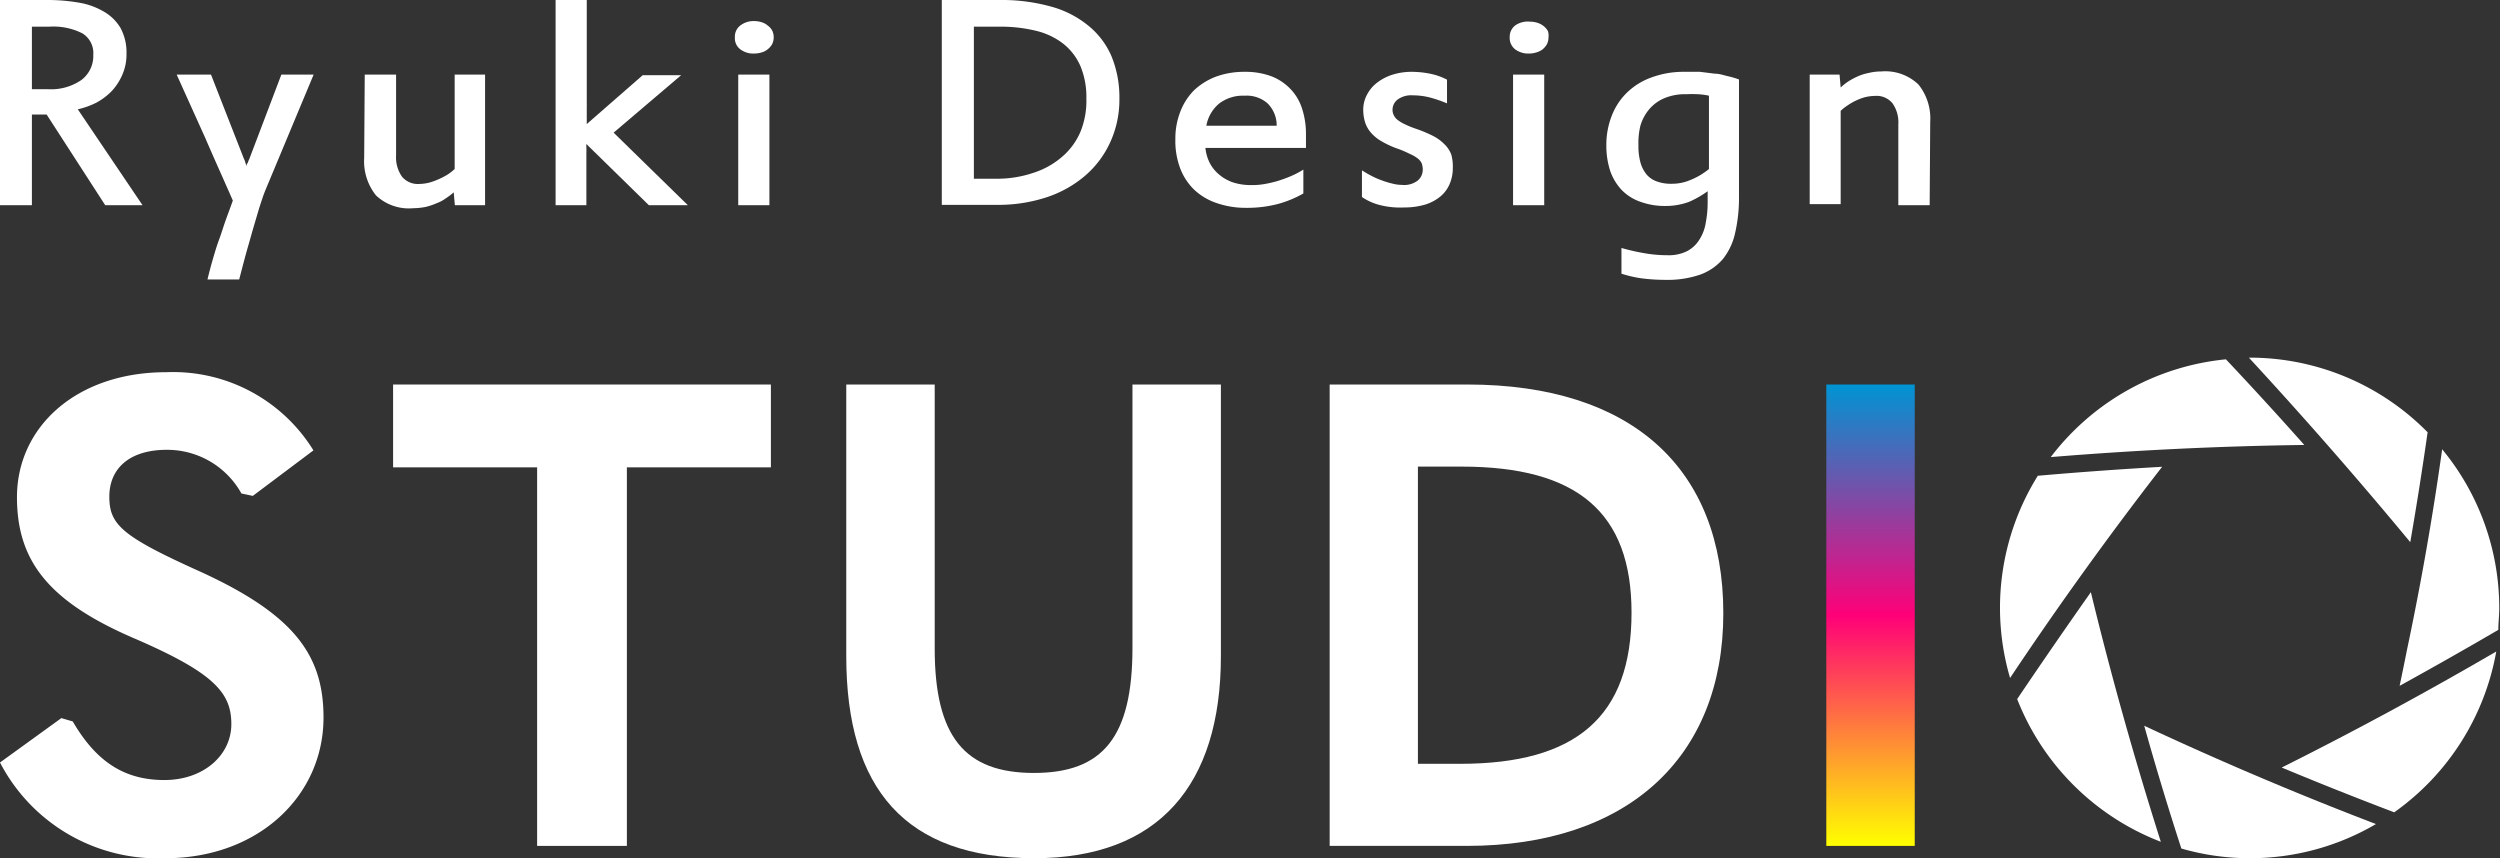
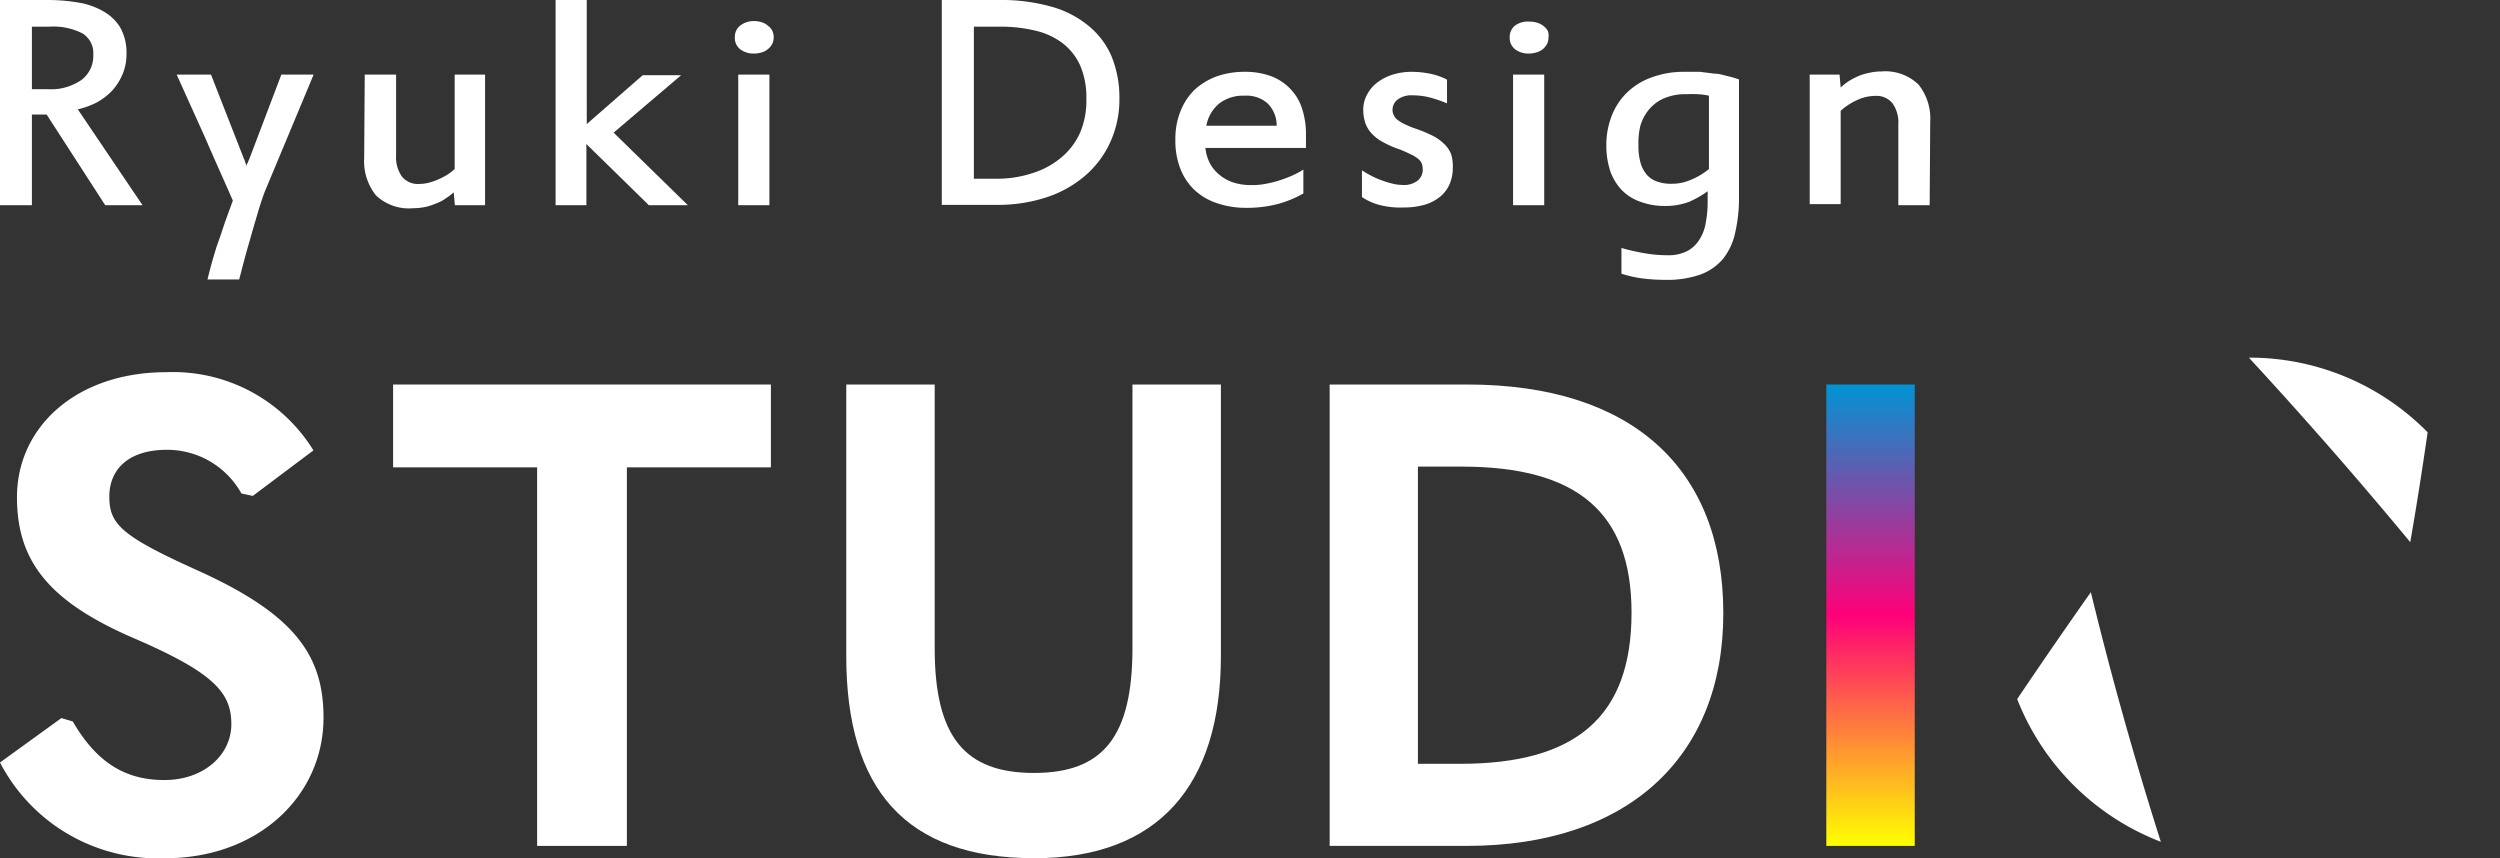
<svg xmlns="http://www.w3.org/2000/svg" viewBox="0 0 134 46">
  <rect x="0" y="0" width="134" height="46" fill="#333333" stroke="none" />
  <defs>
    <style>.a{fill:#fff;}.b{fill:url(#a);}</style>
    <linearGradient id="a" x1="100.26" y1="45.34" x2="100.26" y2="20.61" gradientUnits="userSpaceOnUse">
      <stop offset="0" stop-color="#ff0" />
      <stop offset="0.5" stop-color="#ff0078" />
      <stop offset="1" stop-color="#0094d3" />
    </linearGradient>
  </defs>
  <path class="a" d="M7.64,11h-2L2.5,6.14H1.71V11H0V0H2.55A9.81,9.81,0,0,1,4.22.14,3.87,3.87,0,0,1,5.56.62a2.45,2.45,0,0,1,.9.88,2.77,2.77,0,0,1,.32,1.39A2.72,2.72,0,0,1,6.56,4,3.08,3.08,0,0,1,6,4.87a3.43,3.43,0,0,1-.83.63,4.37,4.37,0,0,1-1,.36ZM5,2.94a1.24,1.24,0,0,0-.58-1.15,3.44,3.44,0,0,0-1.78-.36H1.71V4.78h.84a2.87,2.87,0,0,0,1.81-.49A1.61,1.61,0,0,0,5,2.94Z" />
  <path class="a" d="M16.81,4l-2.6,6.23c-.1.25-.2.56-.32.93l-.36,1.22c-.12.44-.25.87-.37,1.31s-.23.87-.34,1.29h-1.7c.1-.41.2-.79.3-1.13s.2-.68.32-1,.22-.66.34-1,.26-.7.4-1.1C12,9.65,11.49,8.53,11,7.39L9.47,4h1.84L13.07,8.5a1,1,0,0,1,.08.21,1.5,1.5,0,0,1,.06.22c0-.06,0-.13.07-.2a1.19,1.19,0,0,1,.08-.2L15.08,4Z" />
  <path class="a" d="M19.55,4h1.68V8.33a1.81,1.81,0,0,0,.31,1.13,1.1,1.1,0,0,0,.93.4A2.35,2.35,0,0,0,23,9.79a3.25,3.25,0,0,0,.5-.18A3.65,3.65,0,0,0,24,9.35a2.8,2.8,0,0,0,.37-.29V4H26v7H24.38l-.06-.69a3.38,3.38,0,0,1-.41.31,2,2,0,0,1-.5.27,3.41,3.41,0,0,1-.59.2,3.53,3.53,0,0,1-.67.07,2.56,2.56,0,0,1-2-.69,2.93,2.93,0,0,1-.63-2Z" />
  <path class="a" d="M36.87,11H34.78L31.43,7.72a1.79,1.79,0,0,0,0,.21,2.18,2.18,0,0,1,0,.24V11H29.78V0h1.67V5.49a1.72,1.72,0,0,1,0,.2V6c0,.1,0,.21,0,.33s0,.22,0,.32l3-2.62h2.06L32.89,7.11Z" />
  <path class="a" d="M41.47,2a.83.83,0,0,1-.08.36.92.92,0,0,1-.24.28.86.86,0,0,1-.33.17,1.34,1.34,0,0,1-.4.06,1.15,1.15,0,0,1-.73-.22.74.74,0,0,1-.3-.65.75.75,0,0,1,.3-.64,1.16,1.16,0,0,1,.73-.23,1.34,1.34,0,0,1,.4.06.88.88,0,0,1,.33.18.78.78,0,0,1,.24.27A.8.8,0,0,1,41.47,2Zm-.23,9H39.57V4h1.67Z" />
  <path class="a" d="M60,5.28a5.48,5.48,0,0,1-.49,2.34,5.21,5.21,0,0,1-1.35,1.8,6.1,6.1,0,0,1-2.08,1.16,8.3,8.3,0,0,1-2.66.4H50.48V0h3.08a9.9,9.9,0,0,1,2.73.34,5.39,5.39,0,0,1,2,1A4.29,4.29,0,0,1,59.57,3,5.81,5.81,0,0,1,60,5.28Zm-1.77,0a4.33,4.33,0,0,0-.32-1.74A3.12,3.12,0,0,0,57,2.35a3.86,3.86,0,0,0-1.47-.7,8,8,0,0,0-2-.22H52.2V9.58h1.17a6.06,6.06,0,0,0,2-.31,4.41,4.41,0,0,0,1.54-.85,3.65,3.65,0,0,0,1-1.35A4.4,4.4,0,0,0,58.23,5.3Z" />
  <path class="a" d="M63,7.45A3.92,3.92,0,0,1,63.26,6,3.31,3.31,0,0,1,64,4.84a3.57,3.57,0,0,1,1.17-.73,4.4,4.4,0,0,1,1.54-.26,4,4,0,0,1,1.44.24,2.81,2.81,0,0,1,1,.66,2.69,2.69,0,0,1,.64,1.07,4.4,4.4,0,0,1,.21,1.41v.7H64.61a2.32,2.32,0,0,0,.23.8,2,2,0,0,0,.51.63,2.28,2.28,0,0,0,.75.42,3.11,3.11,0,0,0,1,.14,3.77,3.77,0,0,0,.65-.05,6.93,6.93,0,0,0,.7-.16,6.93,6.93,0,0,0,.72-.26,4.52,4.52,0,0,0,.69-.36v1.28a5.81,5.81,0,0,1-1.39.57,6.56,6.56,0,0,1-1.68.2,4.73,4.73,0,0,1-1.56-.25A3.27,3.27,0,0,1,64,10.16,3.16,3.16,0,0,1,63.25,9,4.17,4.17,0,0,1,63,7.45Zm3.72-2.32a2.1,2.1,0,0,0-1.36.41,2,2,0,0,0-.7,1.2h3.77a1.66,1.66,0,0,0-.49-1.2A1.69,1.69,0,0,0,66.71,5.13Z" />
  <path class="a" d="M77.87,9a2.13,2.13,0,0,1-.16.84,1.76,1.76,0,0,1-.48.67,2.39,2.39,0,0,1-.82.45,3.94,3.94,0,0,1-1.15.16A4.39,4.39,0,0,1,74,11a3,3,0,0,1-1-.44V9.13c.16.1.32.2.5.29a4.11,4.11,0,0,0,.57.25,4.43,4.43,0,0,0,.56.17,2,2,0,0,0,.51.07A1.19,1.19,0,0,0,76,9.67a.77.77,0,0,0,.26-.58,1.07,1.07,0,0,0-.05-.32.68.68,0,0,0-.2-.26,1.75,1.75,0,0,0-.4-.24A6.71,6.71,0,0,0,75,8a5,5,0,0,1-.92-.41,2.22,2.22,0,0,1-.59-.47,1.59,1.59,0,0,1-.32-.56,2.28,2.28,0,0,1-.1-.66,1.69,1.69,0,0,1,.21-.84,1.93,1.93,0,0,1,.56-.65A2.65,2.65,0,0,1,74.65,4a3.38,3.38,0,0,1,1-.15,5,5,0,0,1,1,.1,3.41,3.41,0,0,1,.91.32V5.54a7.3,7.3,0,0,0-.9-.31,3.71,3.71,0,0,0-.93-.12,1.24,1.24,0,0,0-.81.22.69.69,0,0,0-.28.56.6.6,0,0,0,.06.27.72.72,0,0,0,.19.25,1.89,1.89,0,0,0,.39.24,4.75,4.75,0,0,0,.61.25,7.36,7.36,0,0,1,.91.38,2.31,2.31,0,0,1,.62.45,1.48,1.48,0,0,1,.37.56A2.33,2.33,0,0,1,77.87,9Z" />
  <path class="a" d="M83,2a.83.83,0,0,1-.08.36,1,1,0,0,1-.23.28,1,1,0,0,1-.34.17,1.34,1.34,0,0,1-.4.06,1.17,1.17,0,0,1-.73-.22.77.77,0,0,1-.3-.65.77.77,0,0,1,.3-.64A1.18,1.18,0,0,1,82,1.16a1.34,1.34,0,0,1,.4.06,1,1,0,0,1,.34.18.87.87,0,0,1,.23.27A.8.8,0,0,1,83,2Zm-.23,9H81.1V4h1.67Z" />
  <path class="a" d="M86.1,7.8a4.25,4.25,0,0,1,.3-1.62,3.47,3.47,0,0,1,.83-1.24,3.65,3.65,0,0,1,1.32-.8,4.92,4.92,0,0,1,1.72-.29c.29,0,.57,0,.85,0l.8.1c.26,0,.49.09.72.14a4.4,4.4,0,0,1,.57.17v6.29A8.36,8.36,0,0,1,93,12.5a3.4,3.4,0,0,1-.65,1.38,2.9,2.9,0,0,1-1.22.84,5.4,5.4,0,0,1-1.88.28A10.1,10.1,0,0,1,88,14.92a6.48,6.48,0,0,1-1.09-.25V13.29a11.07,11.07,0,0,0,1.28.29,7,7,0,0,0,1.18.1,2.2,2.2,0,0,0,1.06-.22,1.71,1.71,0,0,0,.66-.62,2.36,2.36,0,0,0,.34-.91,5.8,5.8,0,0,0,.1-1.13v-.55a5.26,5.26,0,0,1-1,.57,3.58,3.58,0,0,1-1.26.22,3.8,3.8,0,0,1-1.36-.23,2.57,2.57,0,0,1-1-.64,2.87,2.87,0,0,1-.6-1A4.35,4.35,0,0,1,86.1,7.8Zm1.72,0a3.28,3.28,0,0,0,.12.95,1.71,1.71,0,0,0,.35.64,1.3,1.3,0,0,0,.56.35,2.19,2.19,0,0,0,.75.11,2.5,2.5,0,0,0,1-.2,3.82,3.82,0,0,0,1-.59V5.13A3.42,3.42,0,0,0,91,5.05a5.91,5.91,0,0,0-.6,0,2.87,2.87,0,0,0-1.23.23,2.16,2.16,0,0,0-.8.61,2.41,2.41,0,0,0-.45.87A3.83,3.83,0,0,0,87.82,7.75Z" />
  <path class="a" d="M103.43,11h-1.68V6.67a1.77,1.77,0,0,0-.31-1.13,1.1,1.1,0,0,0-.93-.4,2.51,2.51,0,0,0-.55.07,3.16,3.16,0,0,0-.93.44,2.8,2.8,0,0,0-.37.29v5H97V4H98.6l.06.69a3.3,3.3,0,0,1,.4-.32,4,4,0,0,1,.5-.27,2.81,2.81,0,0,1,.6-.19,2.86,2.86,0,0,1,.67-.08,2.57,2.57,0,0,1,2,.7,2.91,2.91,0,0,1,.63,2Z" />
  <path class="a" d="M0,40.87l3.29-2.38.61.18c1.28,2.2,2.81,3.14,4.91,3.14s3.59-1.33,3.59-3-.92-2.73-5.08-4.54c-4.71-2-6.41-4.19-6.41-7.62,0-3.77,3.19-6.7,8-6.7a8.84,8.84,0,0,1,7.89,4.19l-3.25,2.44-.61-.13a4.55,4.55,0,0,0-4-2.34c-2,0-3.08,1-3.08,2.51s.67,2.13,4.94,4.05c5,2.3,6.54,4.47,6.54,7.79,0,4.22-3.52,7.54-8.47,7.54A9.53,9.53,0,0,1,0,40.87Z" />
  <path class="a" d="M21.07,25.05V20.61H41.32v4.44H33.6V45.34H28.79V25.05Z" />
  <path class="a" d="M45.36,35.17V20.61H50.1V34.76c0,4.74,1.62,6.67,5.32,6.67s5.28-1.93,5.28-6.71V20.61h4.74V35.17c0,6.92-3.35,10.83-10,10.83C48.54,46,45.36,42.3,45.36,35.17Z" />
  <path class="a" d="M71.27,20.61h7.38c8.84,0,13.72,4.51,13.72,12.26S87.22,45.34,78.62,45.34H71.27Zm7,20.33c6.2,0,9.18-2.52,9.18-8.1,0-5.38-2.91-7.83-9.11-7.83H76V40.94Z" />
  <path class="b" d="M102.63,20.61V45.34H97.89V20.61Z" />
-   <path class="a" d="M123.51,23.85c-4.53.06-9.07.28-13.59.65a13.43,13.43,0,0,1,9.39-5.24Q121.45,21.53,123.51,23.85Zm-6.59,21.63a13.14,13.14,0,0,0,3.68.52,13.32,13.32,0,0,0,6.75-1.83q-6.3-2.41-12.42-5.27Q115.86,42.22,116.92,45.48Zm-7.68-20a13.37,13.37,0,0,0-1.5,10.86q3.87-5.8,8.15-11.32Q112.56,25.21,109.24,25.5ZM129,34.9c-.12.62-.25,1.24-.38,1.86q2.67-1.47,5.29-3c0-.38.05-.76.05-1.15a13.37,13.37,0,0,0-3.06-8.53Q130.14,29.52,129,34.9Z" />
  <path class="a" d="M129.19,29.06q.51-2.94.93-5.89a13.37,13.37,0,0,0-9.52-4h-.06Q125,24,129.19,29.06Z" />
-   <path class="a" d="M128.33,43.54a13.43,13.43,0,0,0,5.47-8.62q-5.66,3.3-11.5,6.22Q125.3,42.39,128.33,43.54Z" />
  <path class="a" d="M112.07,31.74q-2,2.84-3.95,5.73a13.46,13.46,0,0,0,7.7,7.65C114.42,40.71,113.16,36.24,112.07,31.74Z" />
</svg>